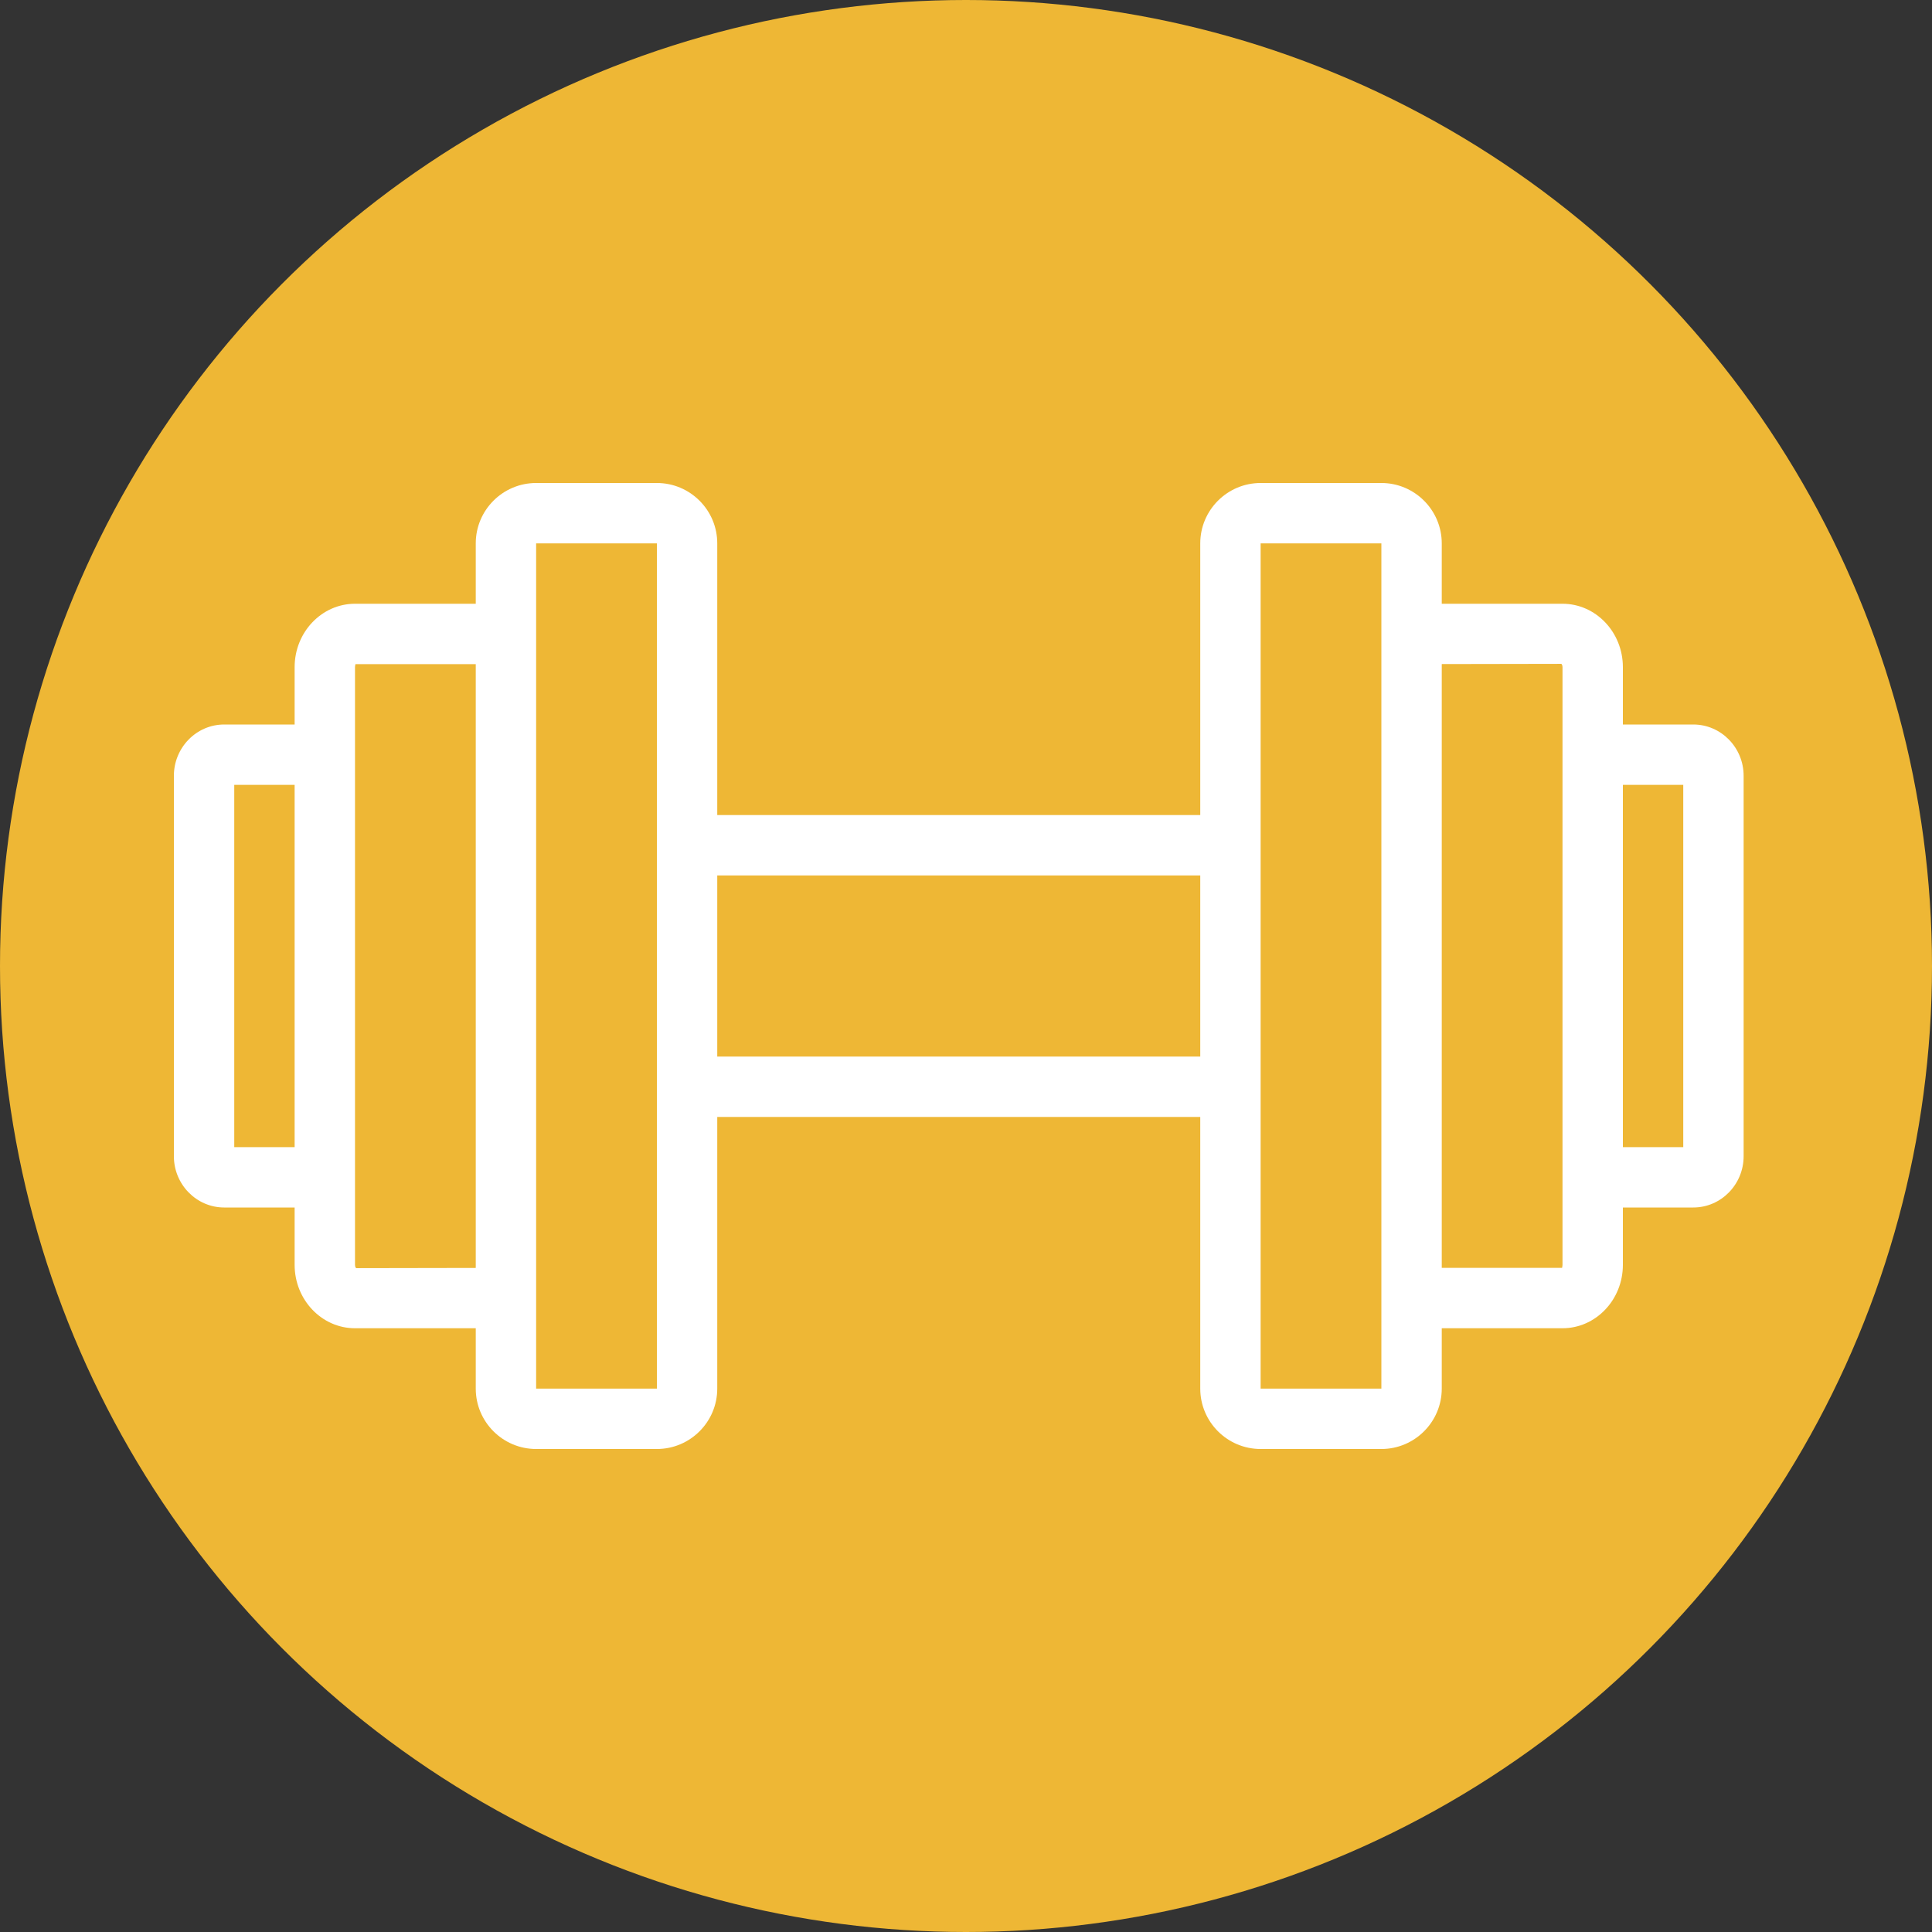
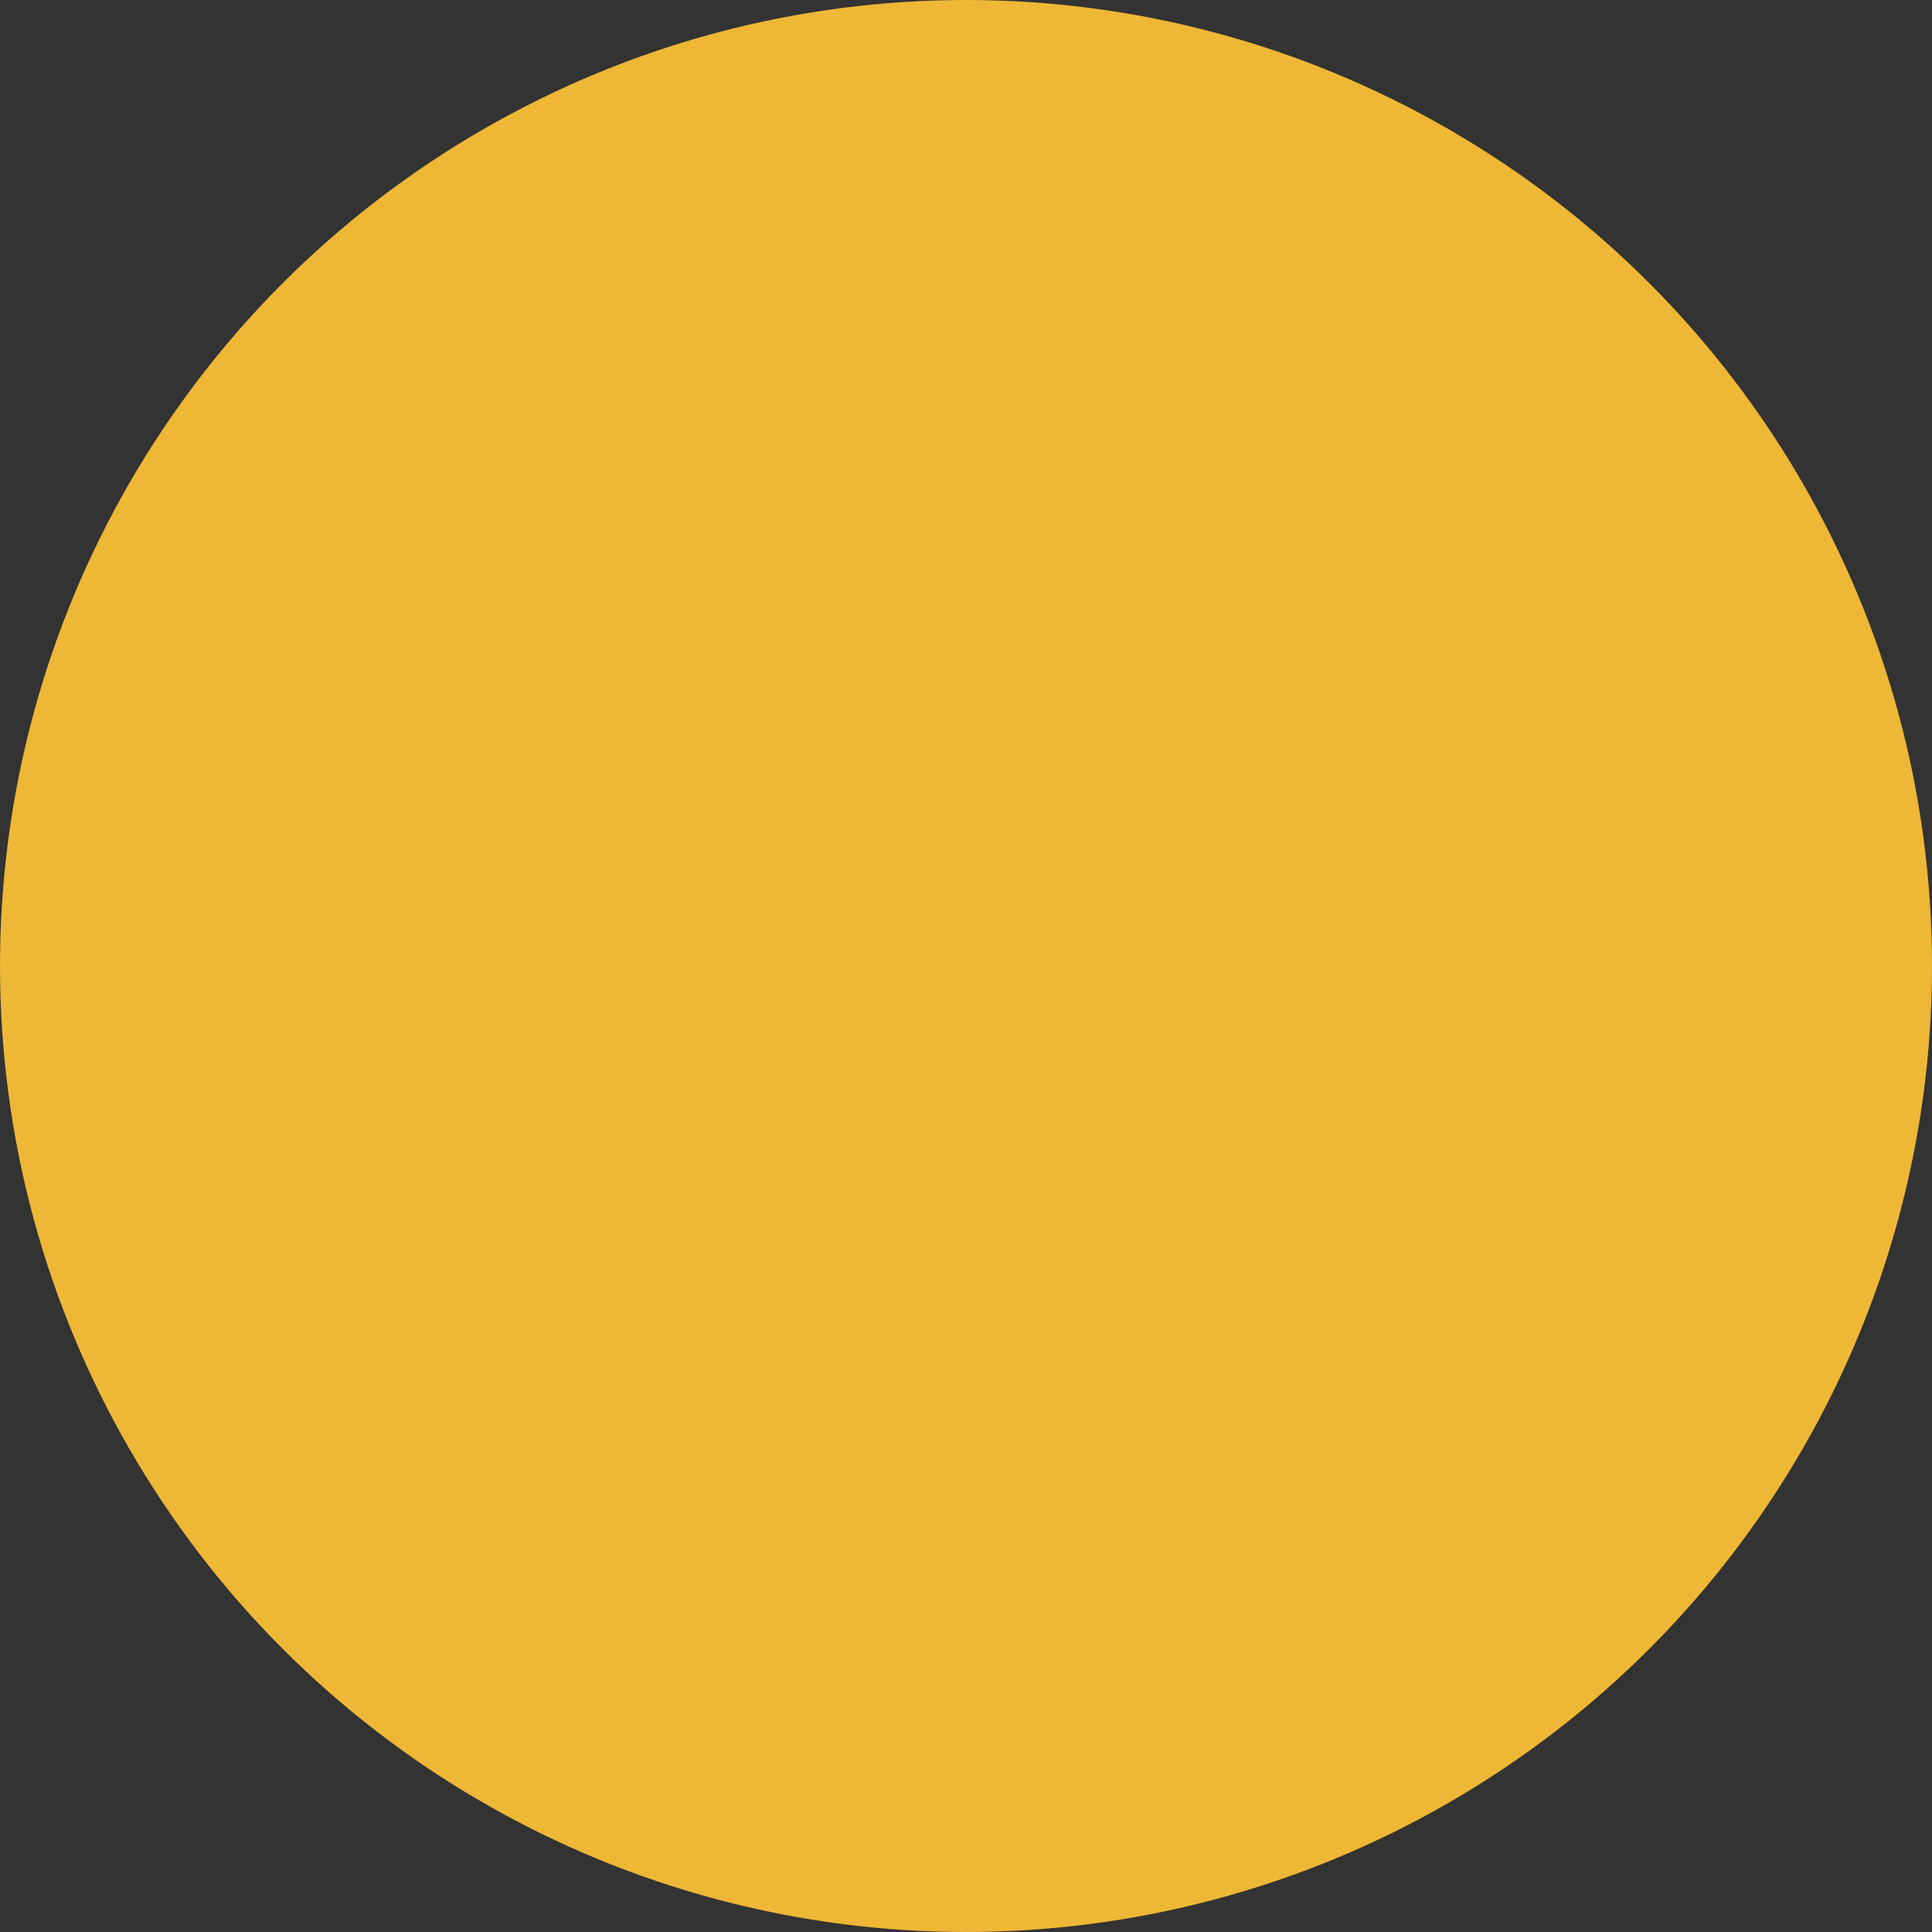
<svg xmlns="http://www.w3.org/2000/svg" width="100" height="100" viewBox="0 0 100 100" fill="none">
  <rect x="0" y="0" width="100" height="100" fill="#333333" stroke="none" />
  <circle cx="50" cy="50" r="50" fill="#EEB735" />
-   <path d="M87.645 37.5H84V34.531C84 32.722 82.598 31.25 80.875 31.25H74.625V28.125C74.625 26.402 73.223 25 71.5 25H65.25C63.527 25 62.125 26.402 62.125 28.125V42.188H37.125V28.125C37.125 26.402 35.723 25 34 25H27.75C26.027 25 24.625 26.402 24.625 28.125V31.25H18.375C16.652 31.25 15.25 32.722 15.25 34.531V37.5H11.605C10.169 37.5 9 38.692 9 40.156V59.844C9 61.308 10.169 62.5 11.605 62.5H15.25V65.469C15.25 67.278 16.652 68.75 18.375 68.75H24.625V71.875C24.625 73.598 26.027 75 27.75 75H34C35.723 75 37.125 73.598 37.125 71.875V57.812H62.125V71.875C62.125 73.598 63.527 75 65.25 75H71.5C73.223 75 74.625 73.598 74.625 71.875V68.75H80.875C82.598 68.75 84 67.278 84 65.469V62.5H87.645C89.081 62.5 90.25 61.308 90.25 59.844V40.156C90.25 38.692 89.081 37.5 87.645 37.5ZM12.125 59.375V40.625H15.25V59.375H12.125ZM18.434 65.639C18.422 65.631 18.375 65.575 18.375 65.469V34.531C18.375 34.434 18.413 34.38 18.386 34.375H24.625V65.628L18.434 65.639ZM27.75 71.875V28.125H34L34.002 71.875H27.75ZM37.125 54.688V45.312H62.125V54.688H37.125ZM71.5 71.875H65.25V28.125H71.5V71.875ZM80.875 65.469C80.875 65.566 80.838 65.62 80.864 65.625H74.625V34.372L80.816 34.361C80.828 34.369 80.875 34.425 80.875 34.531V65.469ZM87.125 59.375H84V40.625H87.125V59.375Z" fill="white" />
</svg>